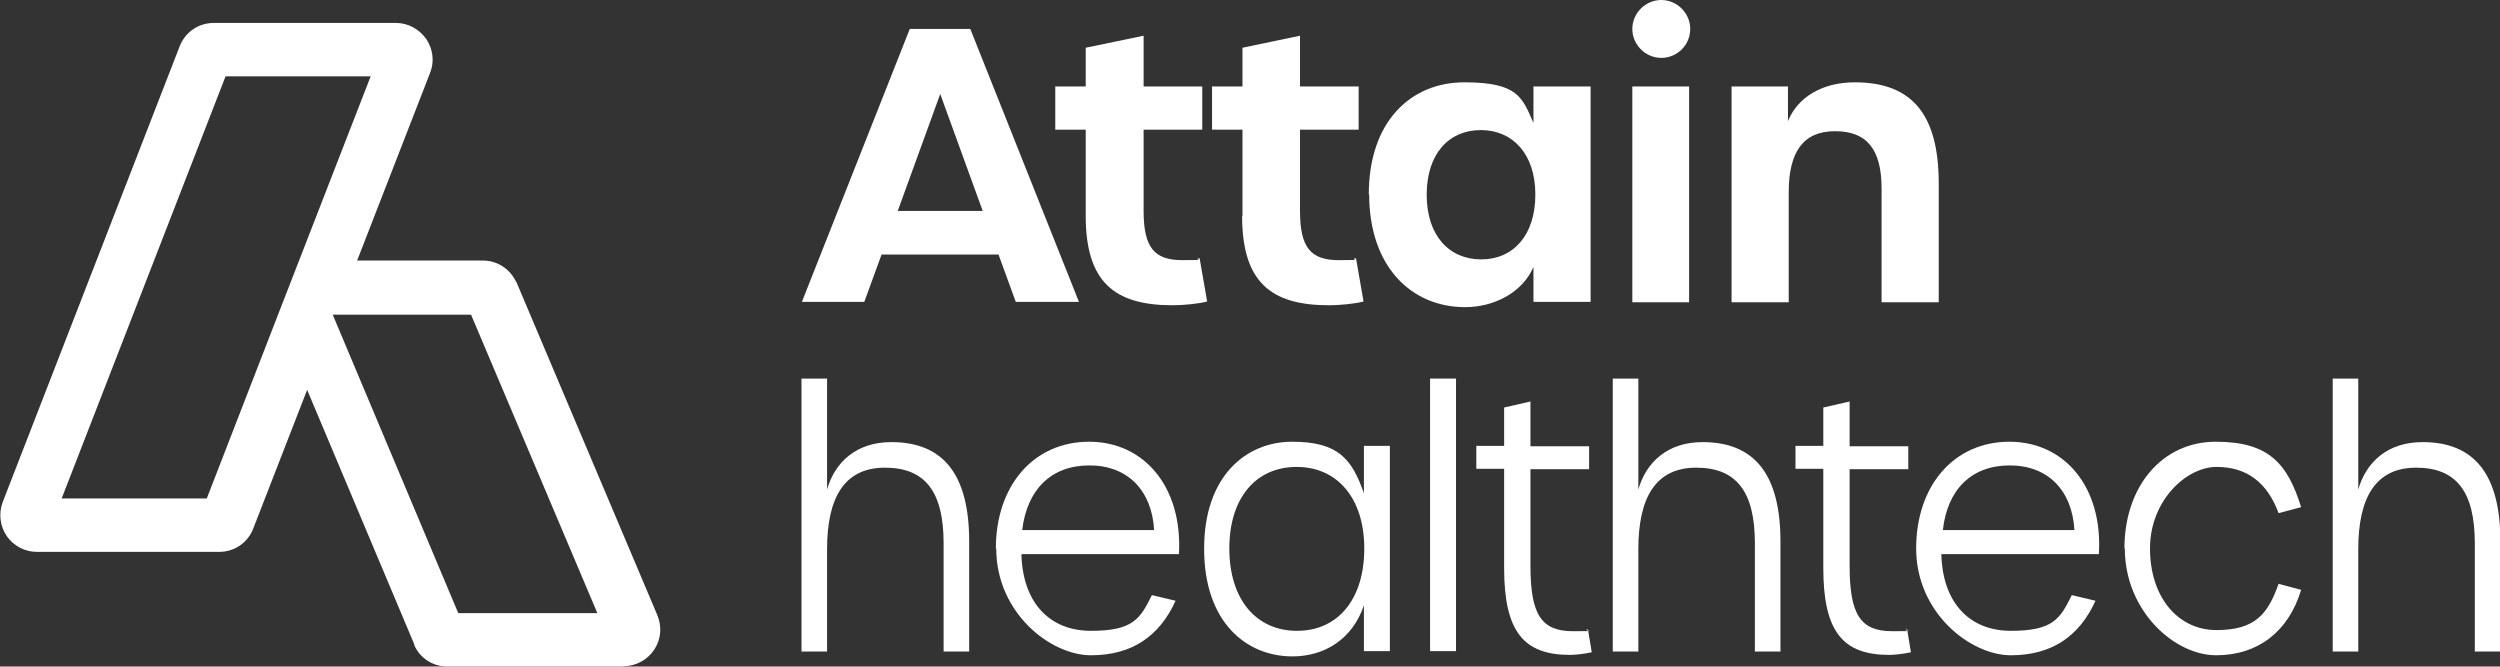
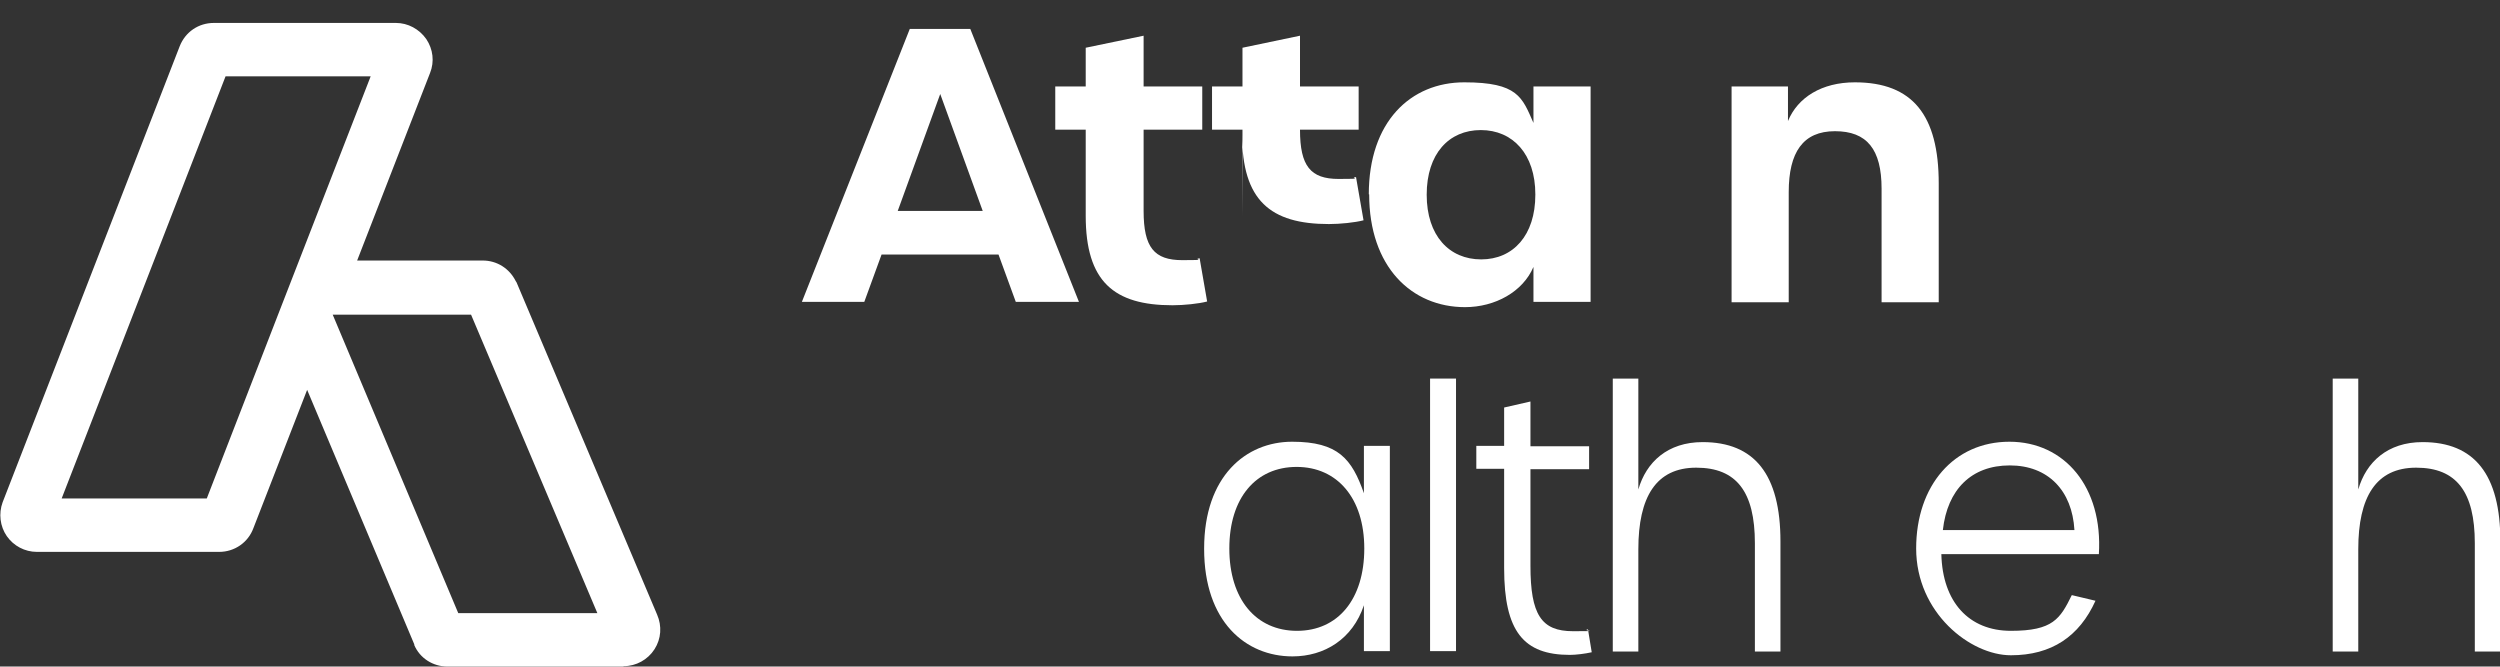
<svg xmlns="http://www.w3.org/2000/svg" viewBox="0 0 665 177.3">
  <rect x="0" y="0" width="665" height="177.3" fill="#333333" stroke="none" />
  <defs>
    <style>      .cls-1 {        fill: #fff;      }    </style>
  </defs>
  <g>
    <g id="Layer_2">
      <g id="Layer_1-2">
        <g>
          <path class="cls-1" d="M261.4,56.1l-11.3-31.1-11.3,31.1h22.7,0ZM265.6,67.7h-31.1l-4.6,12.6h-16.6L242,7.7h16.1l28.9,72.6h-16.8l-4.6-12.6h0Z" />
          <path class="cls-1" d="M288.8,57.5v-23h-8.1v-11.5h8.1v-10.3l15.4-3.2v13.5h15.6v11.5h-15.6v21.6c0,9.7,2.8,13.1,10.3,13.1s2.5-.2,4.6-.5l2,11.5c-2.3.6-6.2,1-9.2,1-15.6,0-23.1-6.3-23.1-23.8" />
-           <path class="cls-1" d="M330.5,57.5v-23h-8.1v-11.5h8.1v-10.3l15.3-3.2v13.5h15.6v11.5h-15.6v21.6c0,9.7,2.8,13.1,10.3,13.1s2.5-.2,4.6-.5l2,11.5c-2.3.6-6.2,1-9.2,1-15.6,0-23.1-6.3-23.1-23.8" />
+           <path class="cls-1" d="M330.5,57.5v-23h-8.1v-11.5h8.1v-10.3l15.3-3.2v13.5h15.6v11.5h-15.6c0,9.7,2.8,13.1,10.3,13.1s2.5-.2,4.6-.5l2,11.5c-2.3.6-6.2,1-9.2,1-15.6,0-23.1-6.3-23.1-23.8" />
          <path class="cls-1" d="M408.4,51.7c0-10.7-6-17.1-14.5-17.1s-14.4,6.3-14.4,17.2,6,17.2,14.5,17.2,14.4-6.4,14.4-17.2M364.1,51.7c0-19.3,11.1-29.8,25.4-29.8s15.4,4,18.4,10.8v-9.7h15.2v57.3h-15.2v-9.3c-2.8,6.6-10.2,10.7-18.2,10.7-14.2,0-25.5-10.7-25.5-30" />
-           <path class="cls-1" d="M434.2,23h15.1v57.4h-15.1V23ZM449.6,7.7c0,4.3-3.5,7.7-7.7,7.7s-7.7-3.5-7.7-7.7,3.5-7.7,7.7-7.7,7.7,3.5,7.7,7.7" />
          <path class="cls-1" d="M460.4,23h15.2v9.2c2.6-6.3,9-10.3,17.8-10.3,15.4,0,22.3,8.8,22.3,26.9v31.6h-15.2v-30.2c0-10.5-3.9-15.3-12.4-15.3s-12.3,5.6-12.3,16.2v29.3h-15.2V23h0Z" />
-           <path class="cls-1" d="M213.2,100.7h6.8v29.5c2.1-7.3,7.8-12.6,17.1-12.6,13.8,0,20.7,8.6,20.7,26.4v29.3h-6.8v-28.8c0-13.7-4.9-20.1-15.6-20.1s-15.4,7.8-15.4,21.7v27.2h-6.8v-72.5Z" />
-           <path class="cls-1" d="M307,141c-.6-10.5-7-17.2-17.2-17.2s-16.6,6.4-17.9,17.2h35.1ZM264.9,145.9c0-16.8,10.1-28.4,24.8-28.4s24.9,12.1,23.9,29.9h-41.9c.3,12.7,7.3,20.4,18.5,20.4s13.1-3.2,16.2-9.5l6.3,1.5c-4.3,9.5-11.7,14.5-22.5,14.5s-25.2-11.3-25.2-28.4" />
          <path class="cls-1" d="M362.9,145.9c0-13.4-7.2-21.7-18-21.7s-17.9,8.2-17.9,21.7,7.1,21.9,18,21.9,17.9-8.4,17.9-21.9M320.3,145.9c0-19.2,11.1-28.4,23.4-28.4s15.9,4.6,19.1,13.7v-12.6h6.9v54.6h-6.9v-12.2c-3,9-10.5,13.6-19,13.6-12.4,0-23.5-9.2-23.5-28.6" />
          <rect class="cls-1" x="380.4" y="100.7" width="6.9" height="72.5" />
          <path class="cls-1" d="M400.1,151v-26.3h-7.4v-6.1h7.4v-10.2l7-1.6v11.9h15.6v6.1h-15.6v25.7c0,13,2.9,17.4,11.3,17.4s2-.1,4-.5l1,6.1c-1.8.4-4.2.7-5.8.7-12.3,0-17.5-6.2-17.5-23.1" />
          <path class="cls-1" d="M429,100.7h6.8v29.5c2.1-7.3,7.8-12.6,17.1-12.6,13.8,0,20.7,8.6,20.7,26.4v29.3h-6.8v-28.8c0-13.7-4.9-20.1-15.6-20.1s-15.4,7.8-15.4,21.7v27.2h-6.8v-72.5Z" />
-           <path class="cls-1" d="M485,151v-26.3h-7.4v-6.1h7.4v-10.2l7-1.6v11.9h15.6v6.1h-15.6v25.7c0,13,2.9,17.4,11.3,17.4s2-.1,4-.5l1,6.1c-1.8.4-4.2.7-5.8.7-12.3,0-17.5-6.2-17.5-23.1" />
          <path class="cls-1" d="M551.8,141c-.6-10.5-7-17.2-17.2-17.2s-16.6,6.4-17.8,17.2h35.1ZM509.7,145.9c0-16.8,10.1-28.4,24.8-28.4s24.9,12.1,23.8,29.9h-41.9c.3,12.7,7.3,20.4,18.5,20.4s13.1-3.2,16.2-9.5l6.3,1.5c-4.3,9.5-11.7,14.5-22.5,14.5s-25.2-11.3-25.2-28.4" />
-           <path class="cls-1" d="M565.1,145.9c0-16.6,10.1-28.4,24.3-28.4s19.1,5.9,22.7,17.4l-6,1.6c-3-8.2-8.5-12.3-16.5-12.3s-17.7,8.9-17.7,21.7,7.3,21.7,17.7,21.7,13.7-4.4,16.5-12.3l6,1.6c-3.3,11-11.4,17.4-22.6,17.4s-24.3-11.9-24.3-28.4" />
          <path class="cls-1" d="M620.5,100.7h6.8v29.5c2.1-7.3,7.8-12.6,17.1-12.6,13.8,0,20.7,8.6,20.7,26.4v29.3h-6.8v-28.8c0-13.7-4.9-20.1-15.6-20.1s-15.4,7.8-15.4,21.7v27.2h-6.8v-72.5Z" />
          <path class="cls-1" d="M101,14.2s0,0,0,0h0ZM16.4,132.6h38.6l19-49h0l24.6-63.3h-38.6l-43.6,112.3h0ZM122,163.1h36.9l-33.6-79.4h-36.8s33.4,79.4,33.4,79.4ZM165.8,177.3h-46.8c-3.8,0-7.3-2.2-8.8-5.7v-.2c0,0-28.5-67.7-28.5-67.7l-14.3,36.8c-1.4,3.8-5,6.3-9.1,6.3H9.8c-3.2,0-6.2-1.6-8-4.2-1.8-2.6-2.2-6-1.1-9L47.8,12.3c1.5-3.8,5-6.2,9.1-6.2h48.4c3.2,0,6.2,1.6,8.1,4.3,1.8,2.7,2.2,6,1,9l-19.4,49.9h33.4c3.8,0,7.1,2.1,8.8,5.5l.2.3,37.4,88.4c1.3,3,1.1,6.4-.7,9.2-1.8,2.8-4.9,4.5-8.2,4.5" />
        </g>
      </g>
    </g>
  </g>
</svg>